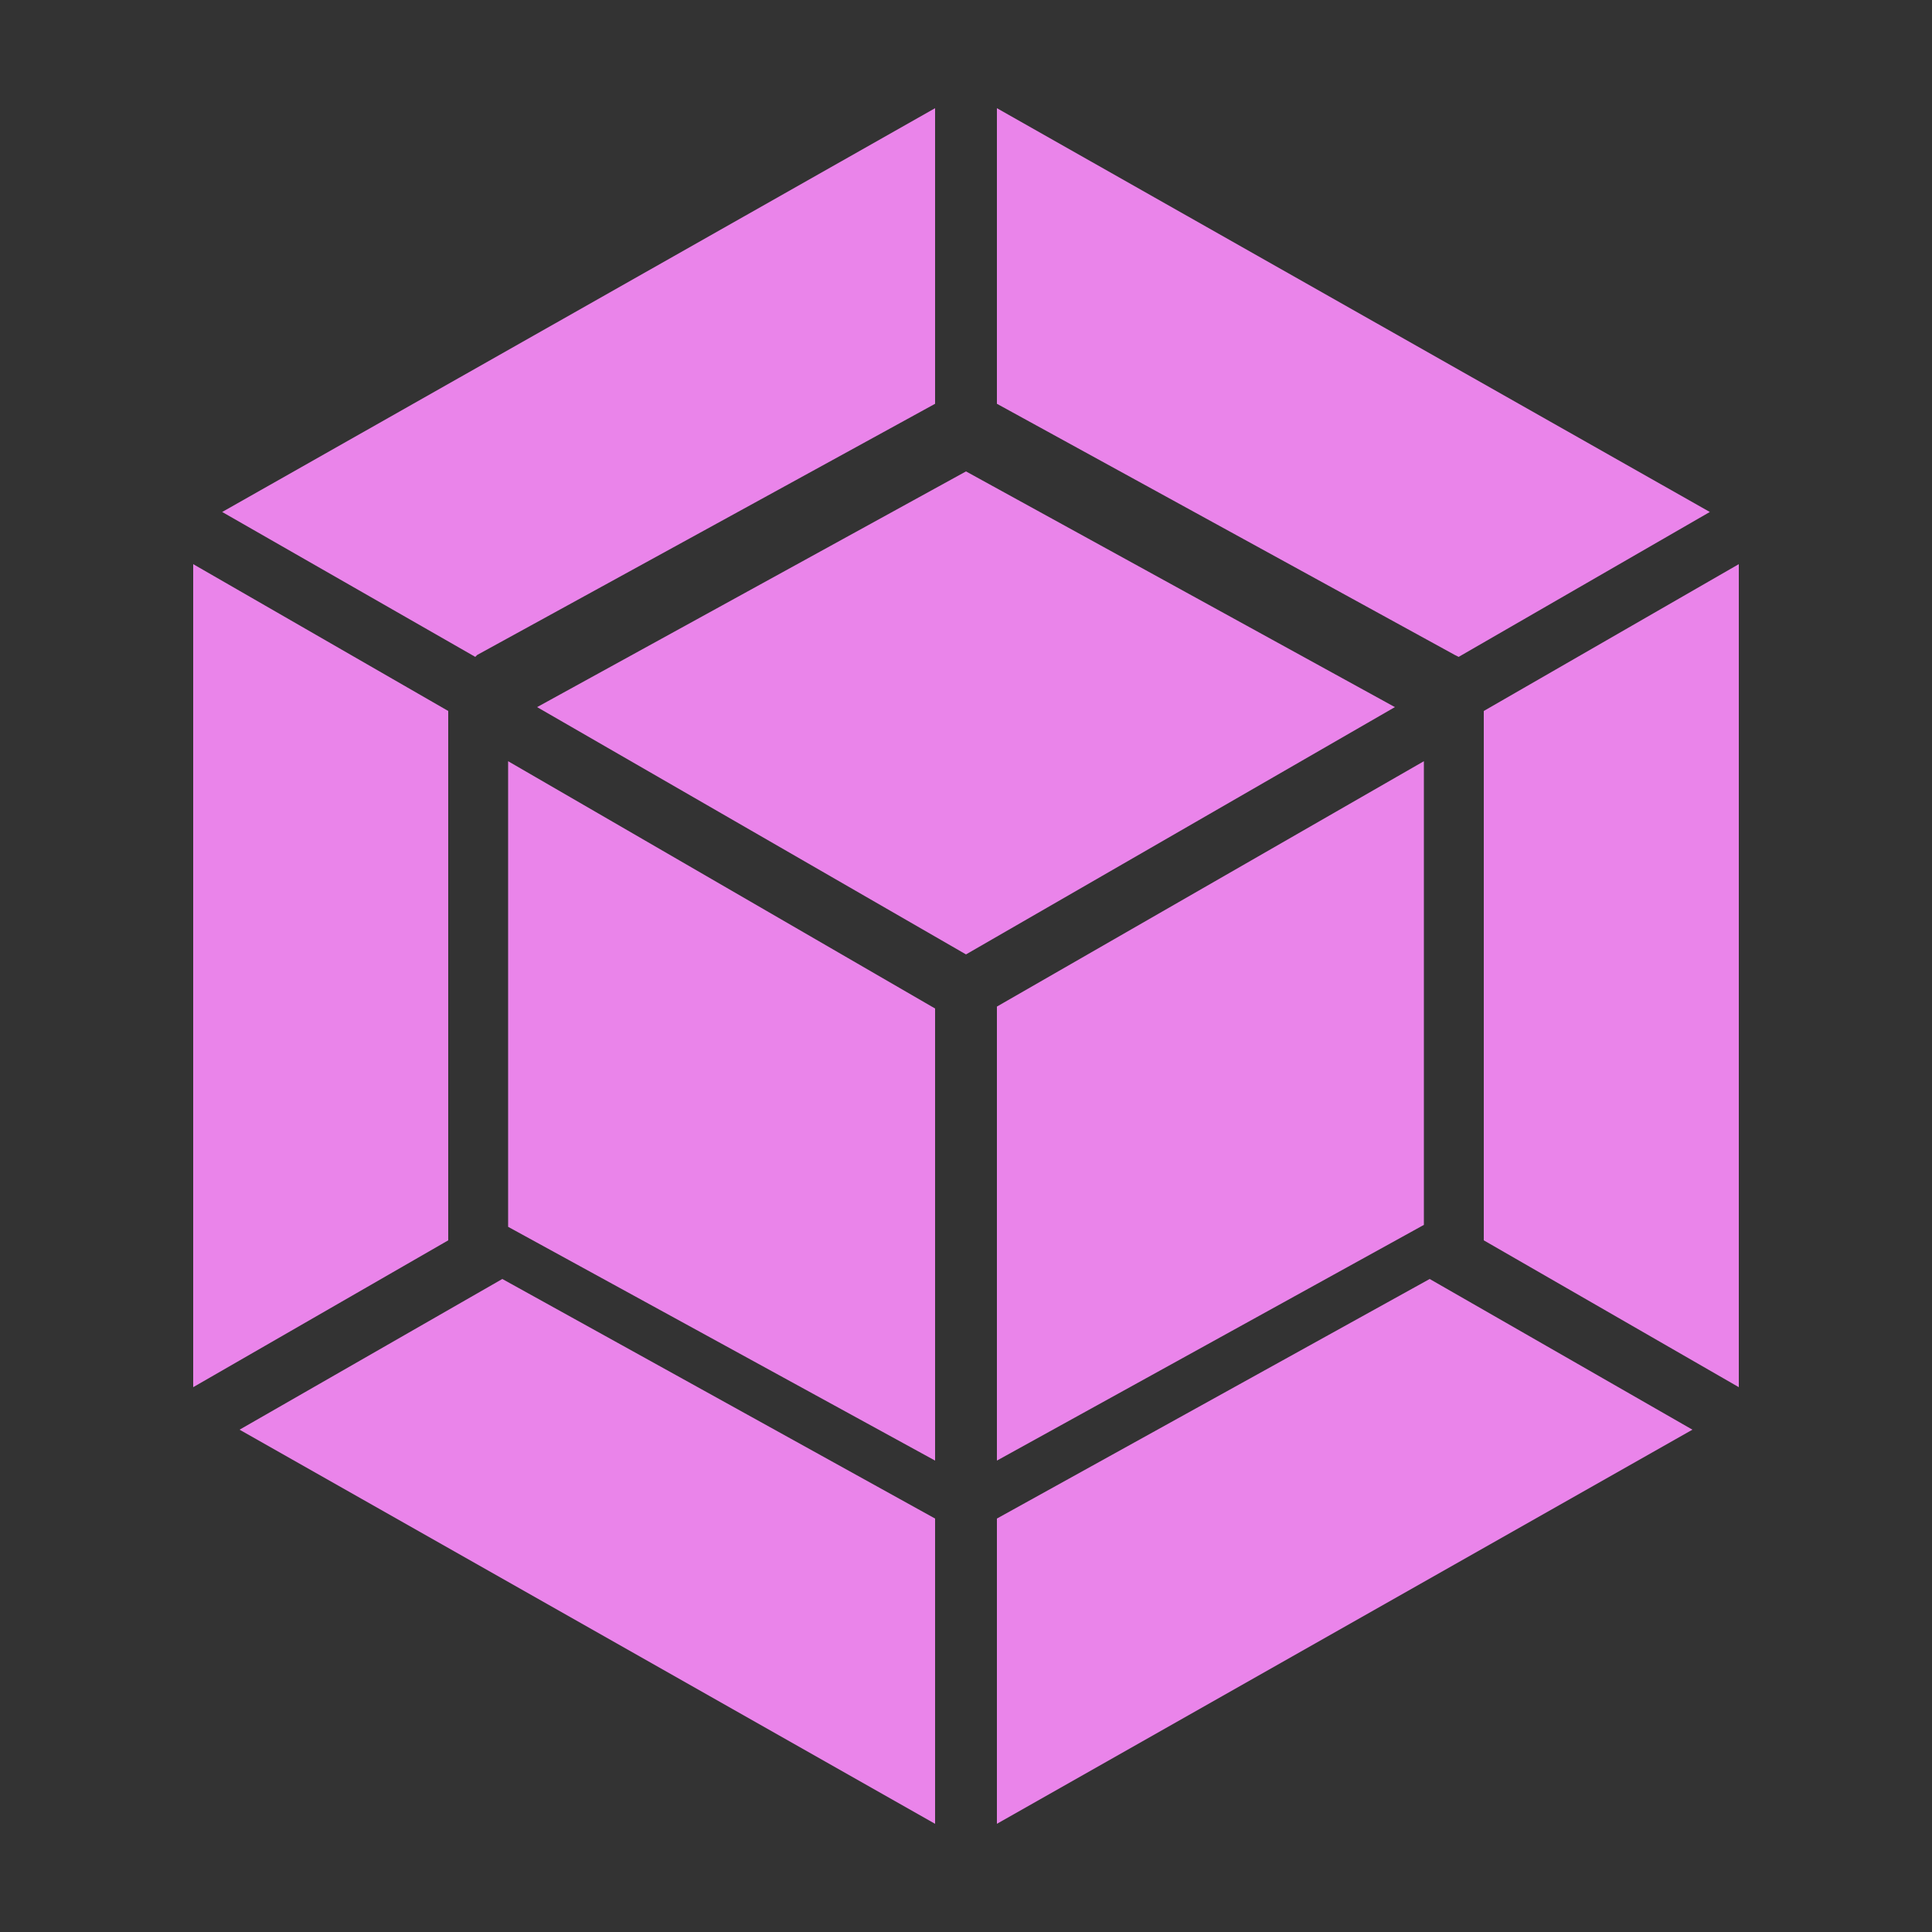
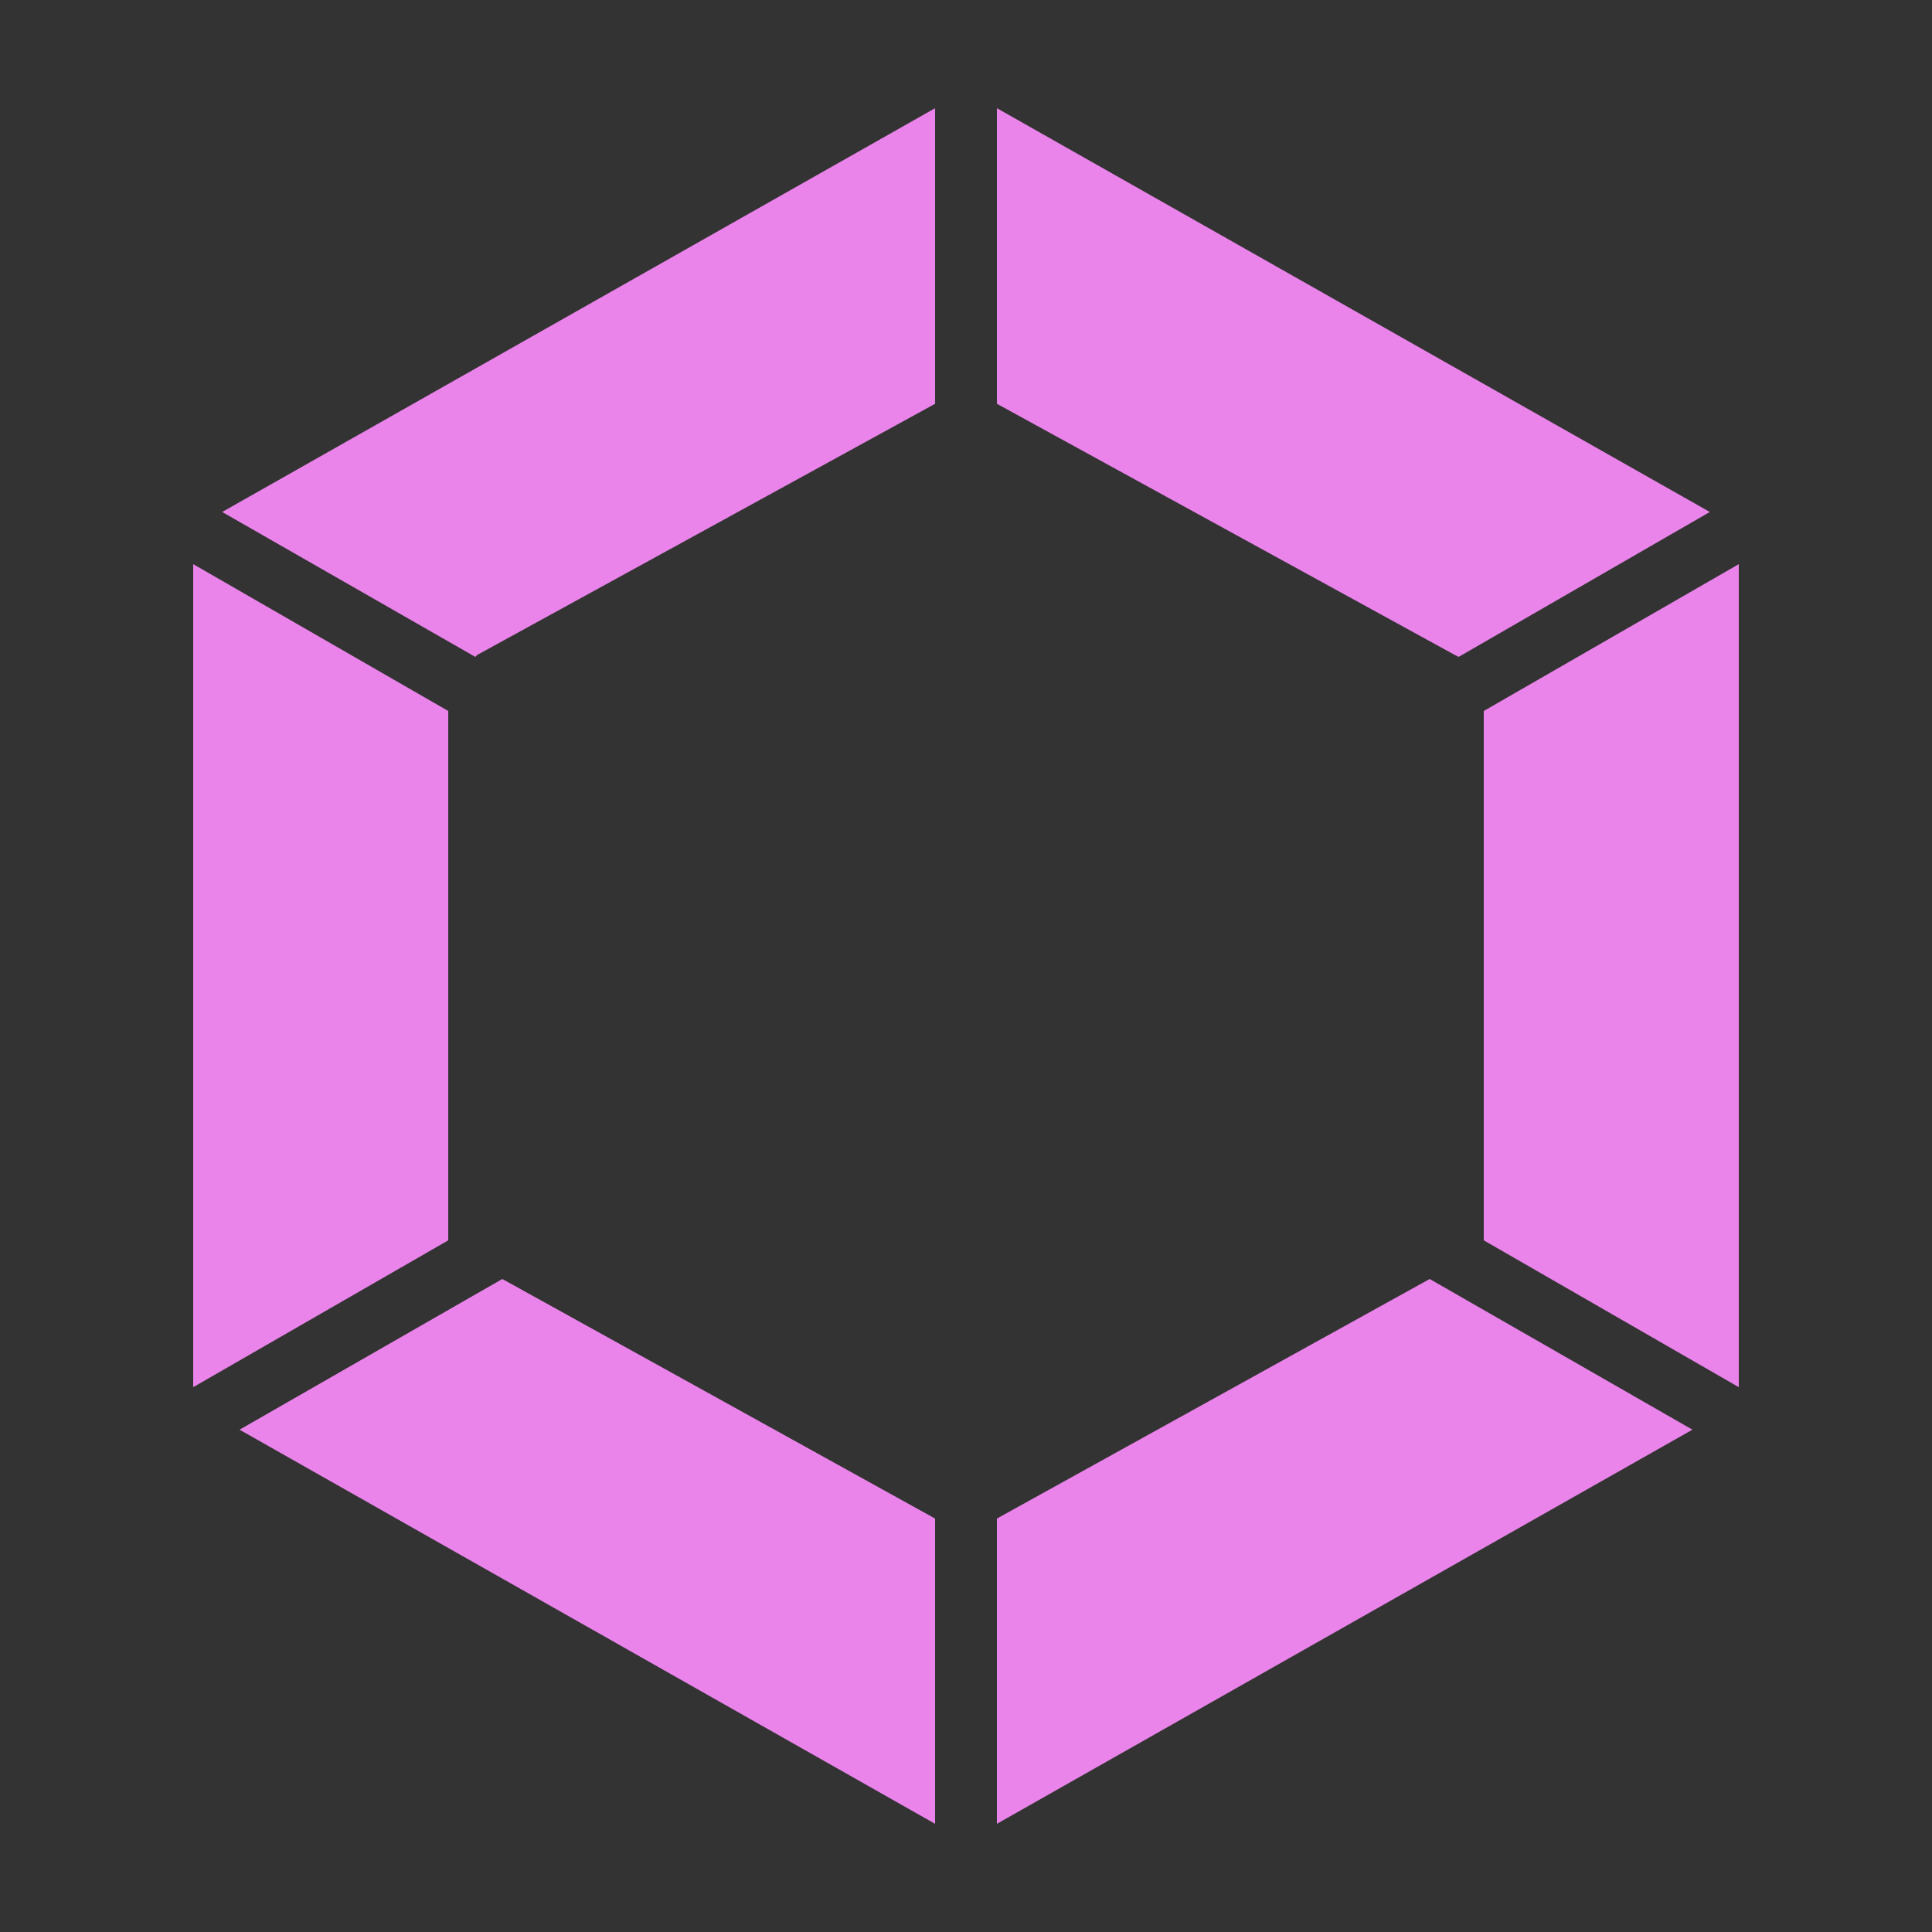
<svg xmlns="http://www.w3.org/2000/svg" version="1.1" id="Layer_1" x="0px" y="0px" viewBox="0 0 100 100" style="enable-background:new 0 0 100 100;" xml:space="preserve">
  <rect x="0" y="0" width="100" height="100" fill="#333333" stroke="none" />
  <style type="text/css">
	.st0{fill:none;stroke:#FFFFFF;stroke-width:3;stroke-linecap:round;stroke-linejoin:round;}
	.st1{fill:#EA84EA;}
</style>
  <path class="st0" d="M115.8-39.6" />
  <desc>Created using Figma</desc>
  <g>
    <path id="path50" class="st1" d="M87.6,74l-36,20.4V78.6L74,66.2L87.6,74z M90,71.8V29.2l-13.2,7.6v27.4L90,71.8z M12.4,74l36,20.4   V78.6L26,66.2L12.4,74z M10,71.8V29.2l13.2,7.6v27.4L10,71.8z M11.5,26.5L48.4,5.6v15.3l-23.7,13L24.6,34L11.5,26.5z M88.5,26.5   L51.6,5.6v15.3l23.7,13l0.2,0.1L88.5,26.5z" />
-     <path id="path52" class="st1" d="M48.4,75.6L26.3,63.5V39.4l22.1,12.8V75.6z M51.6,75.6l22.1-12.2V39.4L51.6,52.1L51.6,75.6z    M27.8,36.6L50,24.4l22.2,12.2L50,49.4L27.8,36.6z" />
  </g>
</svg>